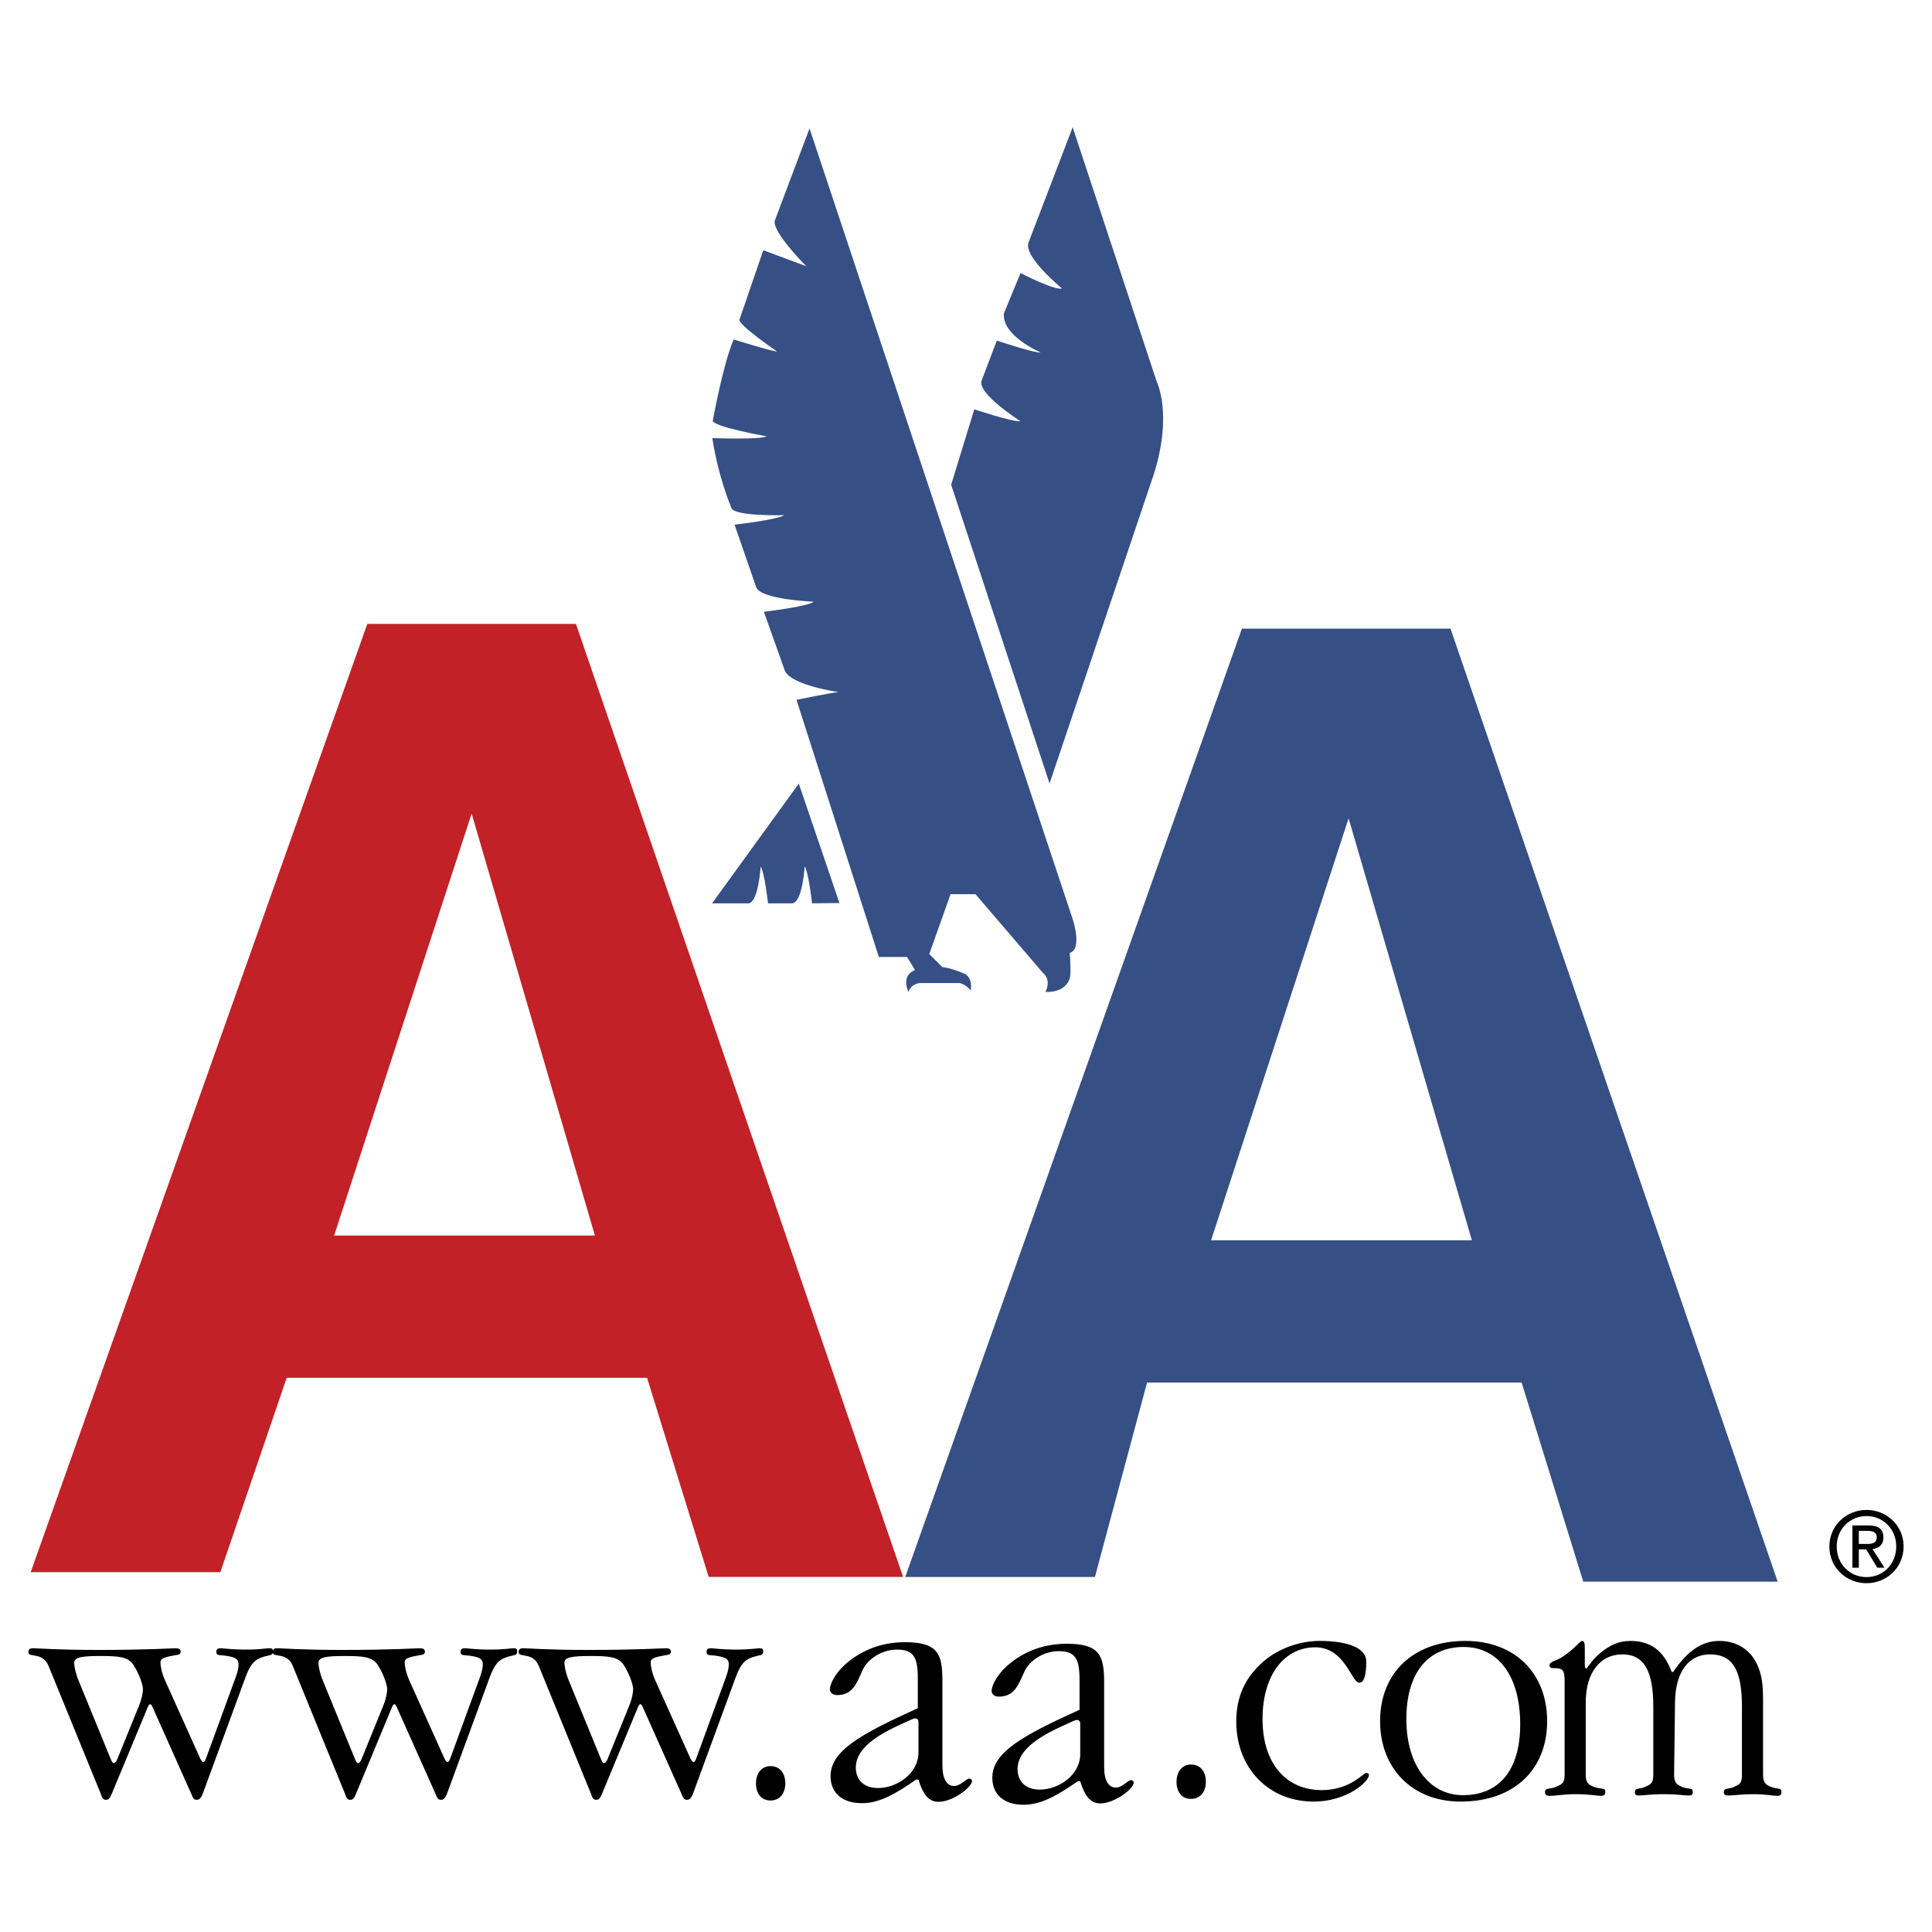
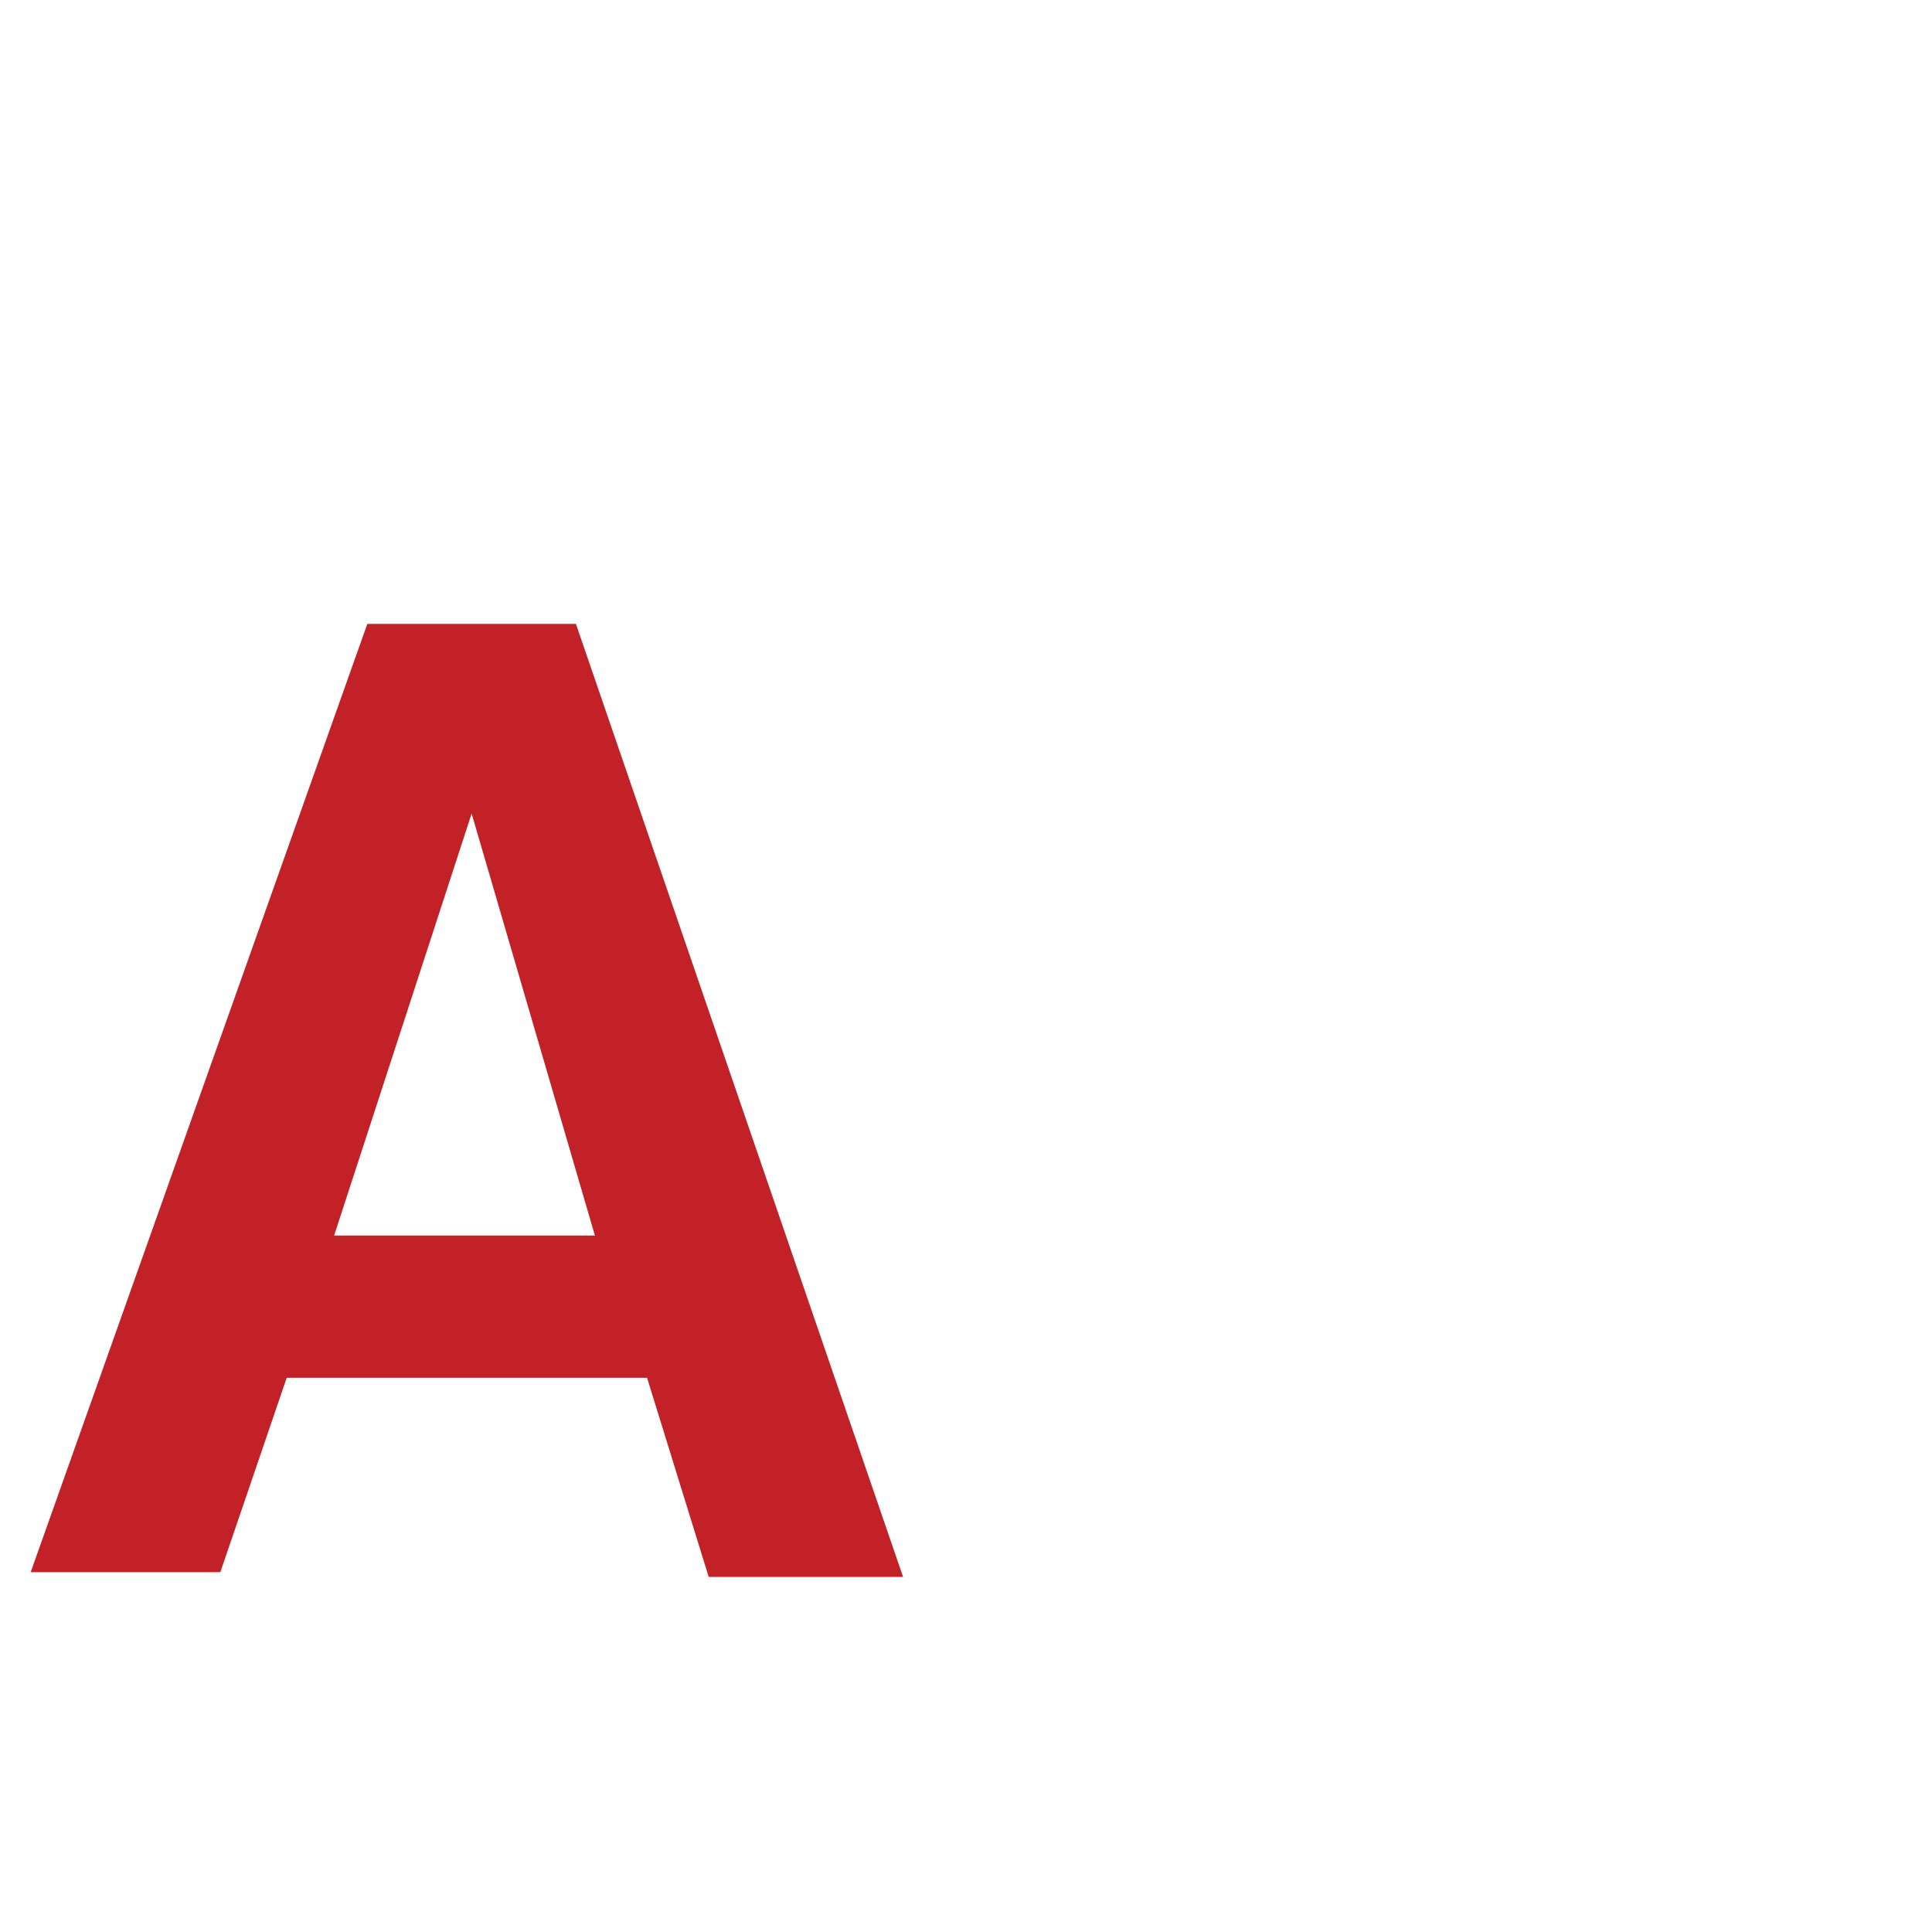
<svg xmlns="http://www.w3.org/2000/svg" width="2500" height="2500" viewBox="0 0 192.756 192.756">
  <g fill-rule="evenodd" clip-rule="evenodd">
-     <path fill="#fff" d="M0 0h192.756v192.756H0V0z" />
    <path d="M90.103 157.332H70.707l-6.15-19.869H28.605l-6.623 19.396H3.06l33.587-94.611h20.814l32.642 95.084zm-56.767-34.061h26.018L47.055 81.17l-13.719 42.101z" fill="#c12127" />
-     <path d="M177.359 157.805h-19.395l-6.15-19.867h-37.371l-5.203 19.395H90.318l33.586-94.611h20.814l32.641 95.083zm-42.81-76.162l-13.719 42.101h26.018l-12.299-42.101zM107.021 91.696L80.767 12.814l-3.43 9.106c-.531 1.005 3.104 4.642 3.104 4.642l-4.287-1.596-2.365 6.888c-.325.444 3.755 3.223 3.755 3.223-.888-.118-4.347-1.212-4.347-1.212-1.064 2.483-2.069 8.042-2.069 8.042-.355.621 5.38 1.626 5.38 1.626-.71.354-5.439.177-5.439.177.592 3.902 1.892 6.948 1.892 6.948.236.886 5.292.739 5.292.739-.887.502-4.967.946-4.967.946l2.158 6.238c.443 1.242 5.736 1.449 5.736 1.449-.473.473-4.967 1.005-4.967 1.005l2.069 5.824c.532 1.508 5.381 2.188 5.381 2.188-.68.059-4.199.769-4.199.769l8.22 25.663h2.809l.799 1.301c-1.479.592-.651 2.188-.651 2.188.325-.945 1.242-.887 1.242-.887h3.873c.651.148 1.094.74 1.094.74.208-1.391-.65-1.688-.65-1.688-1.39-.59-2.188-.649-2.188-.649l-1.301-1.301 2.128-5.972h2.484l6.74 7.864c.889.74.238 1.893.238 1.893 2.395.059 2.482-1.656 2.482-1.656.061-1.064-.059-2.247-.059-2.247 1.303-.354.297-3.369.297-3.369zM104.713 78.165l10.352-30.7c1.98-6.091.355-9.343.355-9.343l-8.398-25.427-4.406 11.501c-.531 1.42 3.342 4.583 3.342 4.583-.709.236-4.139-1.538-4.139-1.538l-1.656 4.021c-.236 2.247 3.666 3.902 3.666 3.902-.473.118-4.375-1.183-4.375-1.183l-1.508 3.962c-.533 1.301 3.873 4.08 3.873 4.08-.709.118-4.611-1.183-4.611-1.183l-2.311 7.521 9.816 29.804zM79.067 90.129h-2.439s-.354-3.134-.739-3.667c0 0-.207 3.489-1.183 3.667H71.04l8.656-11.946 4.057 11.916-2.7.023-.033-.015s-.354-3.134-.739-3.667c0 0-.206 3.489-1.183 3.667l-.031.022z" fill="#364f85" />
-     <path d="M182.516 154.291c0-2.098 1.701-3.645 3.713-3.645 1.992 0 3.693 1.547 3.693 3.645 0 2.119-1.701 3.666-3.693 3.666-2.012 0-3.713-1.547-3.713-3.666zm3.713 3.057c1.652 0 2.959-1.297 2.959-3.057 0-1.73-1.307-3.035-2.959-3.035-1.674 0-2.979 1.305-2.979 3.035 0 1.76 1.305 3.057 2.979 3.057zm-.774-.938h-.639v-4.217h1.605c.996 0 1.488.367 1.488 1.199 0 .754-.473 1.082-1.092 1.16l1.197 1.857h-.715l-1.111-1.828h-.734v1.829l.764-2.369c.541 0 1.023-.039 1.023-.688 0-.521-.473-.619-.918-.619h-.869v1.307h.764l-.763 2.369zM2.834 164.85c0-.303.135-.404.471-.404h.067c.269 0 2.353.168 6.418.168 4.873 0 7.393-.168 7.729-.168.336 0 .504.102.504.336 0 .336-.269.303-.605.371-.907.168-1.412.268-1.412.705 0 .336.135 1.076.471 1.814l3.495 7.764c.101.234.235.369.302.369.101 0 .168-.102.269-.336l2.789-7.629c.269-.705.471-1.277.471-1.814 0-.504-.336-.672-1.109-.807-.772-.135-1.108.033-1.108-.438 0-.268.168-.336.47-.336.168 0 1.009.135 2.487.135 1.344 0 2.117-.135 2.285-.135.303 0 .403.035.403.336 0 .438-.336.303-1.109.572-.874.303-1.243.906-1.714 2.217l-4.167 11.359c-.168.438-.336.639-.604.639-.336 0-.403-.236-.571-.639l-3.798-8.502c-.101-.27-.201-.402-.302-.402-.067 0-.167.133-.269.402l-3.529 8.502c-.168.402-.302.639-.571.639-.369 0-.403-.236-.571-.672l-5.175-12.67c-.571-1.445-2.017-.806-2.017-1.376zm8.2 10.619c.134.303.202.436.302.436.135 0 .269-.133.37-.402l2.184-5.377c.269-.672.37-1.277.37-1.613 0-.369-.336-1.479-.975-2.453-.538-.771-1.512-.84-3.26-.84-1.781 0-2.621.102-2.621.672 0 .336.101.941.437 1.781l3.193 7.796z" />
-     <path d="M27.204 164.85c0-.303.134-.404.47-.404h.067c.269 0 2.352.168 6.418.168 4.872 0 7.393-.168 7.729-.168.336 0 .504.102.504.336 0 .336-.269.303-.605.371-.907.168-1.411.268-1.411.705 0 .336.134 1.076.47 1.814l3.495 7.764c.101.234.235.369.302.369.101 0 .168-.102.269-.336l2.789-7.629c.269-.705.47-1.277.47-1.814 0-.504-.336-.672-1.108-.807-.773-.135-1.109.033-1.109-.438 0-.268.168-.336.471-.336.168 0 1.008.135 2.486.135 1.345 0 2.117-.135 2.286-.135.302 0 .403.035.403.336 0 .438-.336.303-1.109.572-.874.303-1.244.906-1.714 2.217l-4.167 11.359c-.168.438-.336.639-.605.639-.336 0-.404-.236-.571-.639l-3.797-8.502c-.101-.27-.202-.402-.303-.402-.067 0-.168.133-.269.402l-3.529 8.502c-.168.402-.302.639-.571.639-.37 0-.403-.236-.571-.672l-5.175-12.67c-.571-1.445-2.015-.806-2.015-1.376zm8.199 10.619c.134.303.202.436.303.436.134 0 .269-.133.369-.402l2.185-5.377c.269-.672.37-1.277.37-1.613 0-.369-.336-1.479-.975-2.453-.538-.771-1.512-.84-3.26-.84-1.781 0-2.621.102-2.621.672 0 .336.101.941.437 1.781l3.192 7.796zM51.745 164.85c0-.303.135-.404.471-.404h.067c.269 0 2.353.168 6.418.168 4.873 0 7.393-.168 7.729-.168.336 0 .504.102.504.336 0 .336-.269.303-.605.371-.907.168-1.412.268-1.412.705 0 .336.135 1.076.471 1.814l3.495 7.764c.101.234.235.369.302.369.101 0 .168-.102.269-.336l2.789-7.629c.269-.705.47-1.277.47-1.814 0-.504-.336-.672-1.109-.807-.772-.135-1.109.033-1.109-.438 0-.268.168-.336.47-.336.168 0 1.008.135 2.487.135 1.344 0 2.117-.135 2.285-.135.303 0 .404.035.404.336 0 .438-.336.303-1.109.572-.874.303-1.243.906-1.714 2.217l-4.167 11.359c-.168.438-.336.639-.605.639-.336 0-.403-.236-.571-.639l-3.797-8.502c-.101-.27-.201-.402-.302-.402-.067 0-.168.133-.269.402l-3.528 8.502c-.168.402-.302.639-.571.639-.37 0-.403-.236-.571-.672l-5.175-12.67c-.572-1.445-2.017-.806-2.017-1.376zm8.199 10.619c.134.303.202.436.302.436.135 0 .269-.133.37-.402l2.184-5.377c.269-.672.37-1.277.37-1.613 0-.369-.336-1.479-.975-2.453-.538-.771-1.512-.84-3.26-.84-1.781 0-2.621.102-2.621.672 0 .336.101.941.437 1.781l3.193 7.796zM76.87 176.207c.908 0 1.479.672 1.479 1.715 0 1.074-.605 1.713-1.479 1.713s-1.445-.639-1.445-1.713c0-1.043.605-1.715 1.445-1.715zM95.199 178.189c.639 0 1.176-.738 1.512-.738.167 0 .269.135.269.234 0 .605-1.882 2.084-3.36 2.084-.941 0-1.546-.738-1.983-2.217h-.235c-2.083 1.443-3.663 2.352-5.411 2.352-2.016 0-3.125-1.076-3.125-2.689 0-2.52 2.924-4.166 8.704-6.787v-2.957c0-2.117-.403-2.891-2.083-2.891-1.512 0-2.923.941-3.428 2.051-.638 1.445-1.041 2.486-2.554 2.486-.403 0-.706-.236-.706-.572 0-.604.672-1.881 2.016-2.889 1.58-1.211 3.428-1.814 5.478-1.814 3.293 0 3.73 1.176 3.73 3.83v8.436c0 1.376.436 2.081 1.176 2.081zm-3.865-6.753c-.034 0-.202.033-.438.135l-1.243.572c-2.856 1.309-4.268 2.654-4.268 4.199 0 1.244.807 2.051 2.218 2.051 1.915 0 4.032-1.479 4.032-3.529v-3.092c.001-.202-.167-.336-.301-.336zM111.334 178.348c.639 0 1.178-.74 1.514-.74.168 0 .268.135.268.234 0 .605-1.881 2.084-3.359 2.084-.941 0-1.547-.738-1.982-2.217h-.236c-2.084 1.443-3.662 2.352-5.41 2.352-2.016 0-3.125-1.076-3.125-2.688 0-2.521 2.924-4.168 8.703-6.789v-2.957c0-2.117-.402-2.891-2.082-2.891-1.514 0-2.924.941-3.428 2.051-.639 1.445-1.043 2.486-2.555 2.486-.404 0-.705-.236-.705-.57 0-.605.672-1.883 2.016-2.891 1.58-1.211 3.428-1.814 5.477-1.814 3.295 0 3.73 1.176 3.73 3.83v8.436c-.002 1.377.436 2.084 1.174 2.084zm-3.863-6.756c-.033 0-.201.033-.438.135l-1.244.572c-2.855 1.309-4.268 2.654-4.268 4.199 0 1.244.807 2.051 2.219 2.051 1.916 0 4.033-1.479 4.033-3.529v-3.092c0-.201-.168-.336-.302-.336zM118.828 176.047c.906 0 1.479.672 1.479 1.715 0 1.074-.605 1.713-1.479 1.713s-1.445-.639-1.445-1.713c0-1.043.605-1.715 1.445-1.715zM136.312 176.887c.168 0 .27.102.27.201 0 .674-2.217 2.656-5.51 2.656-4.504 0-7.73-3.328-7.73-7.998 0-2.486.908-4.436 2.756-6.016 1.445-1.244 3.562-2.016 5.545-2.016 2.99 0 4.67.771 4.67 2.049 0 1.379-.234 2.117-.672 2.117-.436 0-.672-.738-1.41-1.781-.84-1.176-1.781-1.746-3.025-1.746-2.957 0-5.242 2.621-5.242 7.156 0 4.438 2.354 7.092 5.914 7.092 2.823.001 4.134-1.714 4.434-1.714zM145.723 179.744c-4.838 0-8.031-3.328-8.031-8.031 0-4.773 3.293-7.998 8.502-7.998 5.008 0 8.166 3.293 8.166 7.998-.001 4.805-3.26 8.031-8.637 8.031zm5.949-7.695c0-4.873-2.219-7.73-5.646-7.73-3.562 0-5.713 2.588-5.713 7.191 0 4.672 2.354 7.596 5.646 7.596 3.596-.001 5.713-2.487 5.713-7.057z" />
-     <path d="M155.199 166.436c-.361 0-.602 0-.602-.268 0-.404.602-.438 1.203-.807 1.264-.807 1.836-1.646 2.047-1.646.24 0 .27.301.27.807v1.578c0 .27.061.371.121.371.15 0 .512-.807 1.414-1.547.992-.807 1.865-1.209 3.01-1.209 2.016 0 3.34.975 4.121 3.092h.15c1.414-2.084 2.859-3.092 4.604-3.092 1.656 0 2.98.807 3.672 2.15.631 1.176.691 2.453.691 3.797V177.054c0 .74.211.975.752 1.211.754.301 1.084.033 1.084.537 0 .27-.121.369-.422.369-.391 0-1.172-.168-2.377-.168-1.113 0-1.986.135-2.527.135-.301 0-.422-.066-.422-.336 0-.471.482-.27.963-.504.604-.27.844-.336.844-1.244V170.3c0-3.562-.844-5.242-3.189-5.242-2.047 0-3.461 1.646-3.49 4.805l-.09 7.191c0 .74.209.975.752 1.211.752.301 1.113.033 1.113.537 0 .27-.121.336-.422.336-.422 0-1.234-.135-2.406-.135-1.324 0-2.168.135-2.527.135-.301 0-.422-.066-.422-.336 0-.471.48-.27.963-.504.602-.27.873-.336.873-1.244V170.3c0-3.529-.873-5.242-3.1-5.242-2.166 0-3.641 1.781-3.641 4.805v7.191c0 .74.209.975.781 1.211.812.301 1.174.033 1.174.537 0 .27-.15.369-.48.369-.303 0-1.145-.168-2.527-.168-1.084 0-1.926.168-2.529.168-.33 0-.48-.1-.48-.369 0-.471.512-.27 1.023-.504.631-.27.932-.336.932-1.244v-9.24c-.001-.974-.062-1.378-.904-1.378z" />
  </g>
</svg>